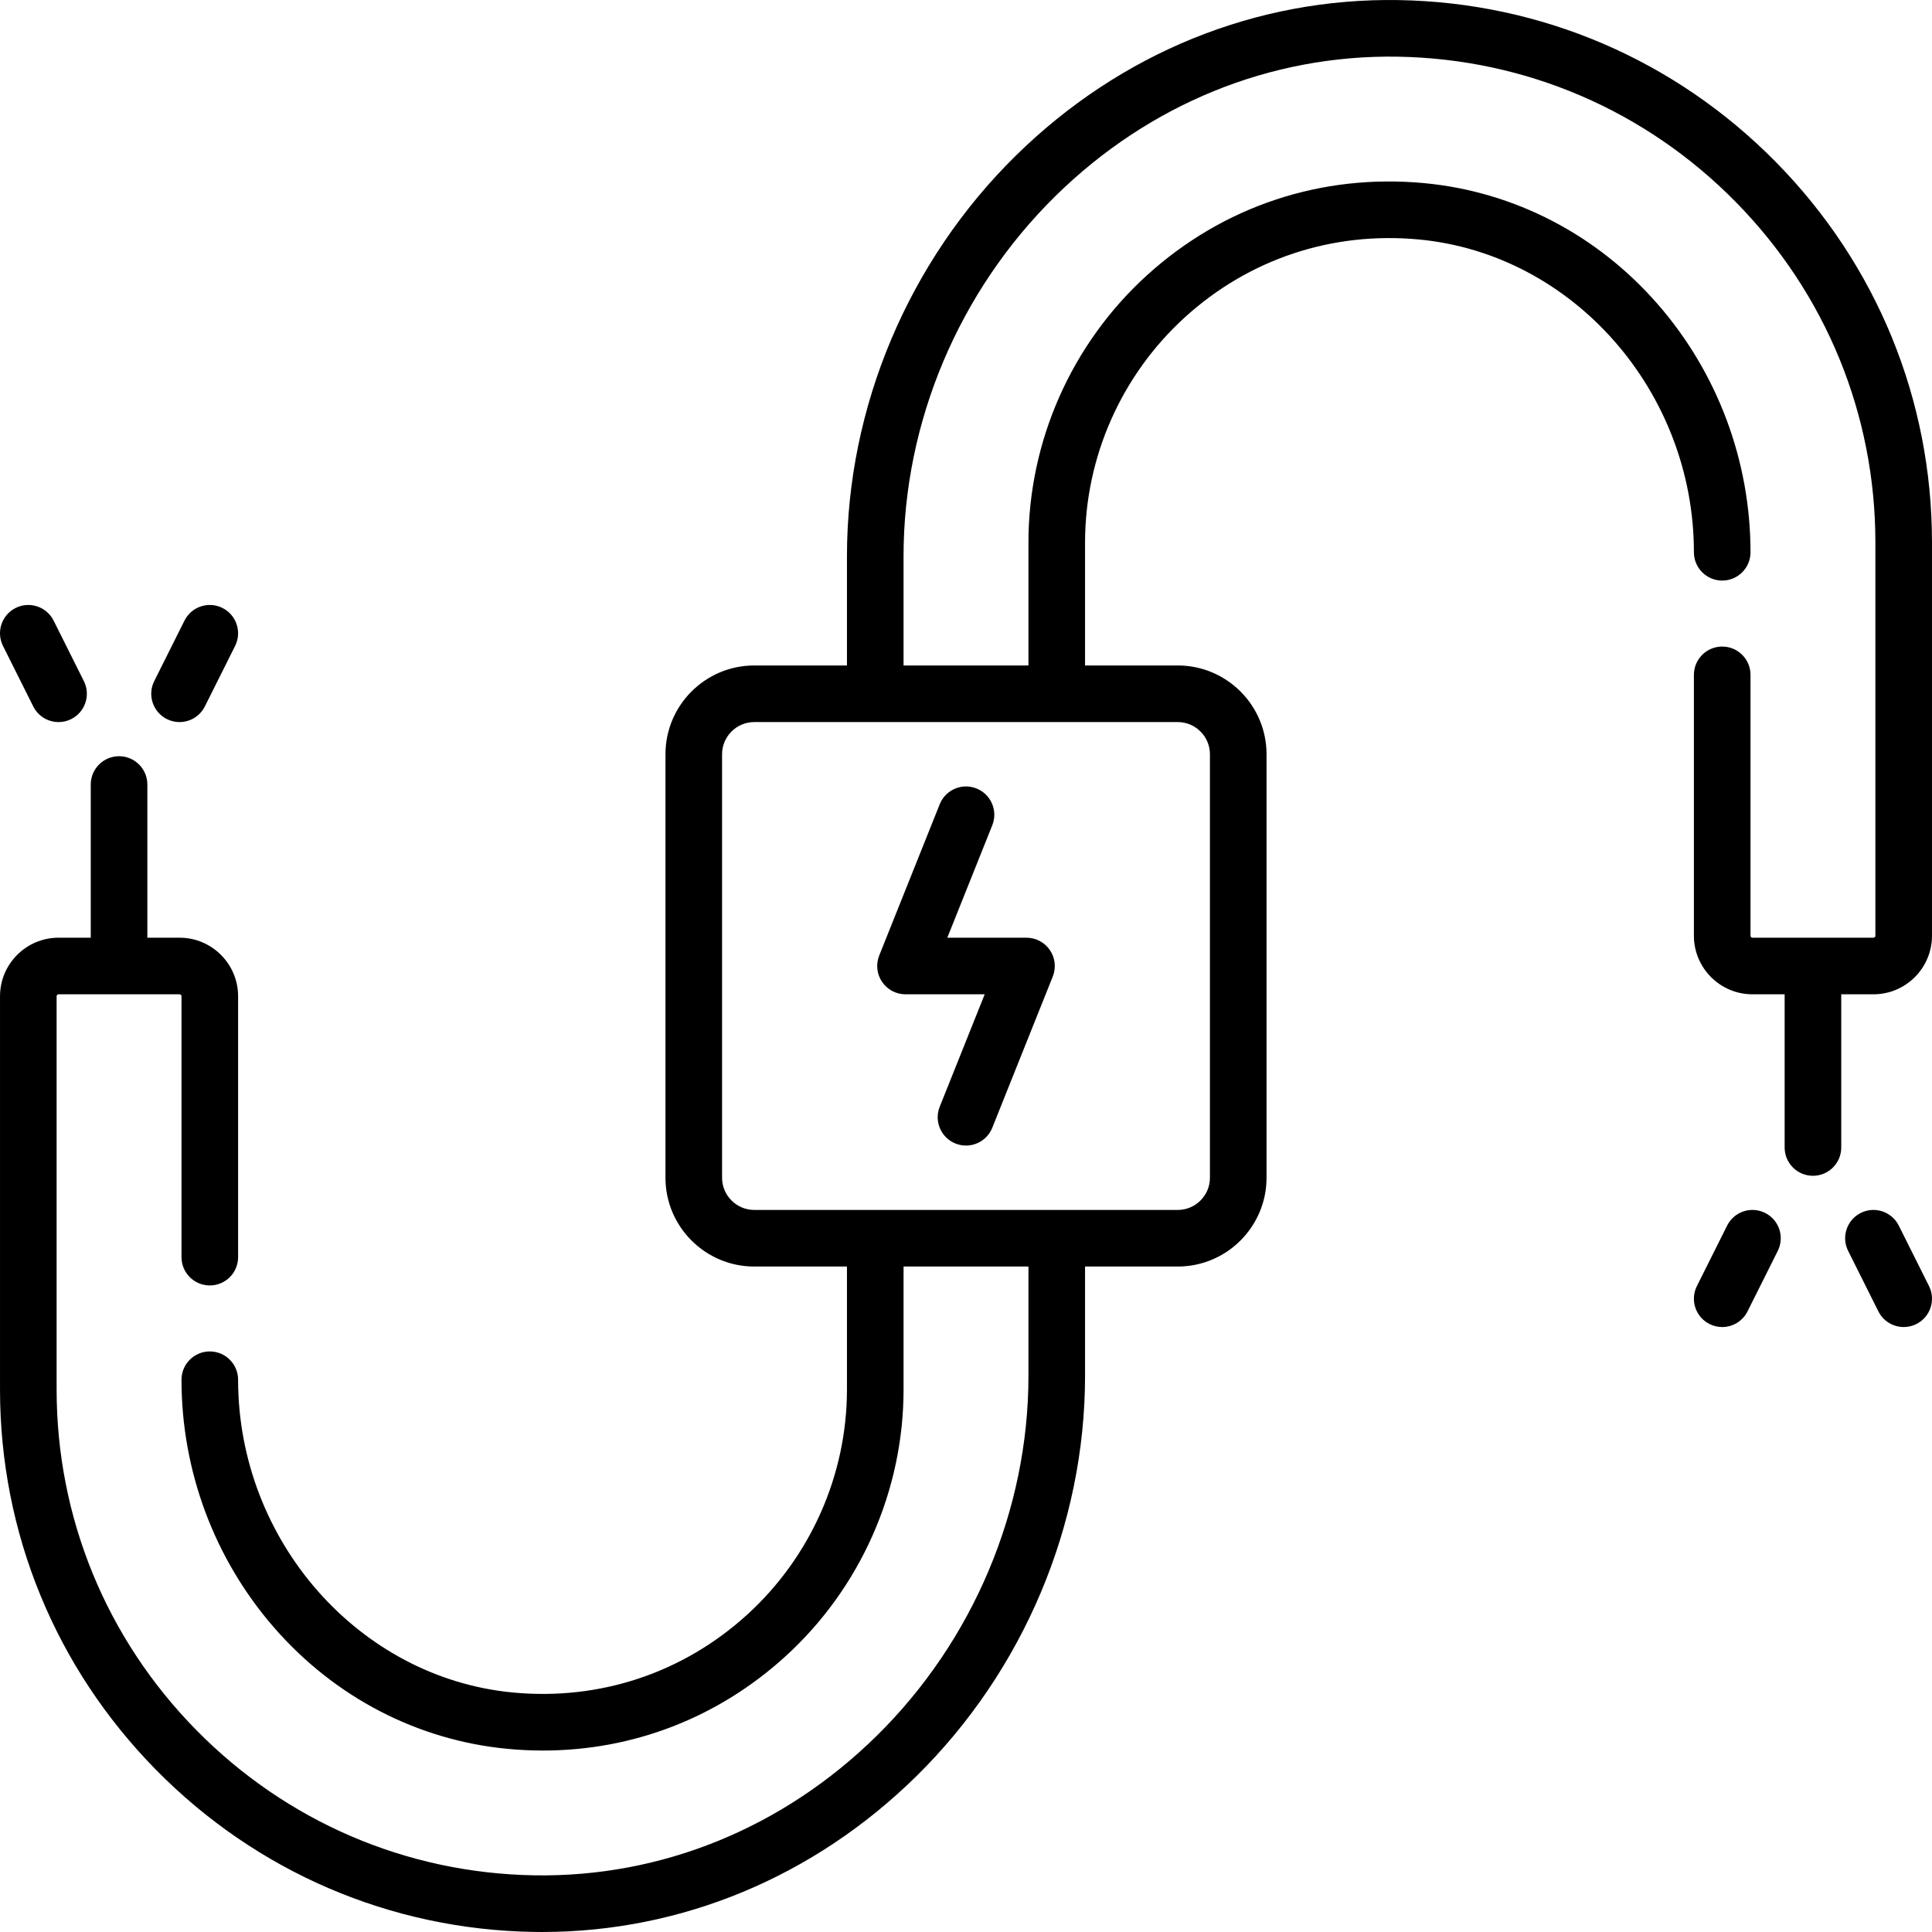
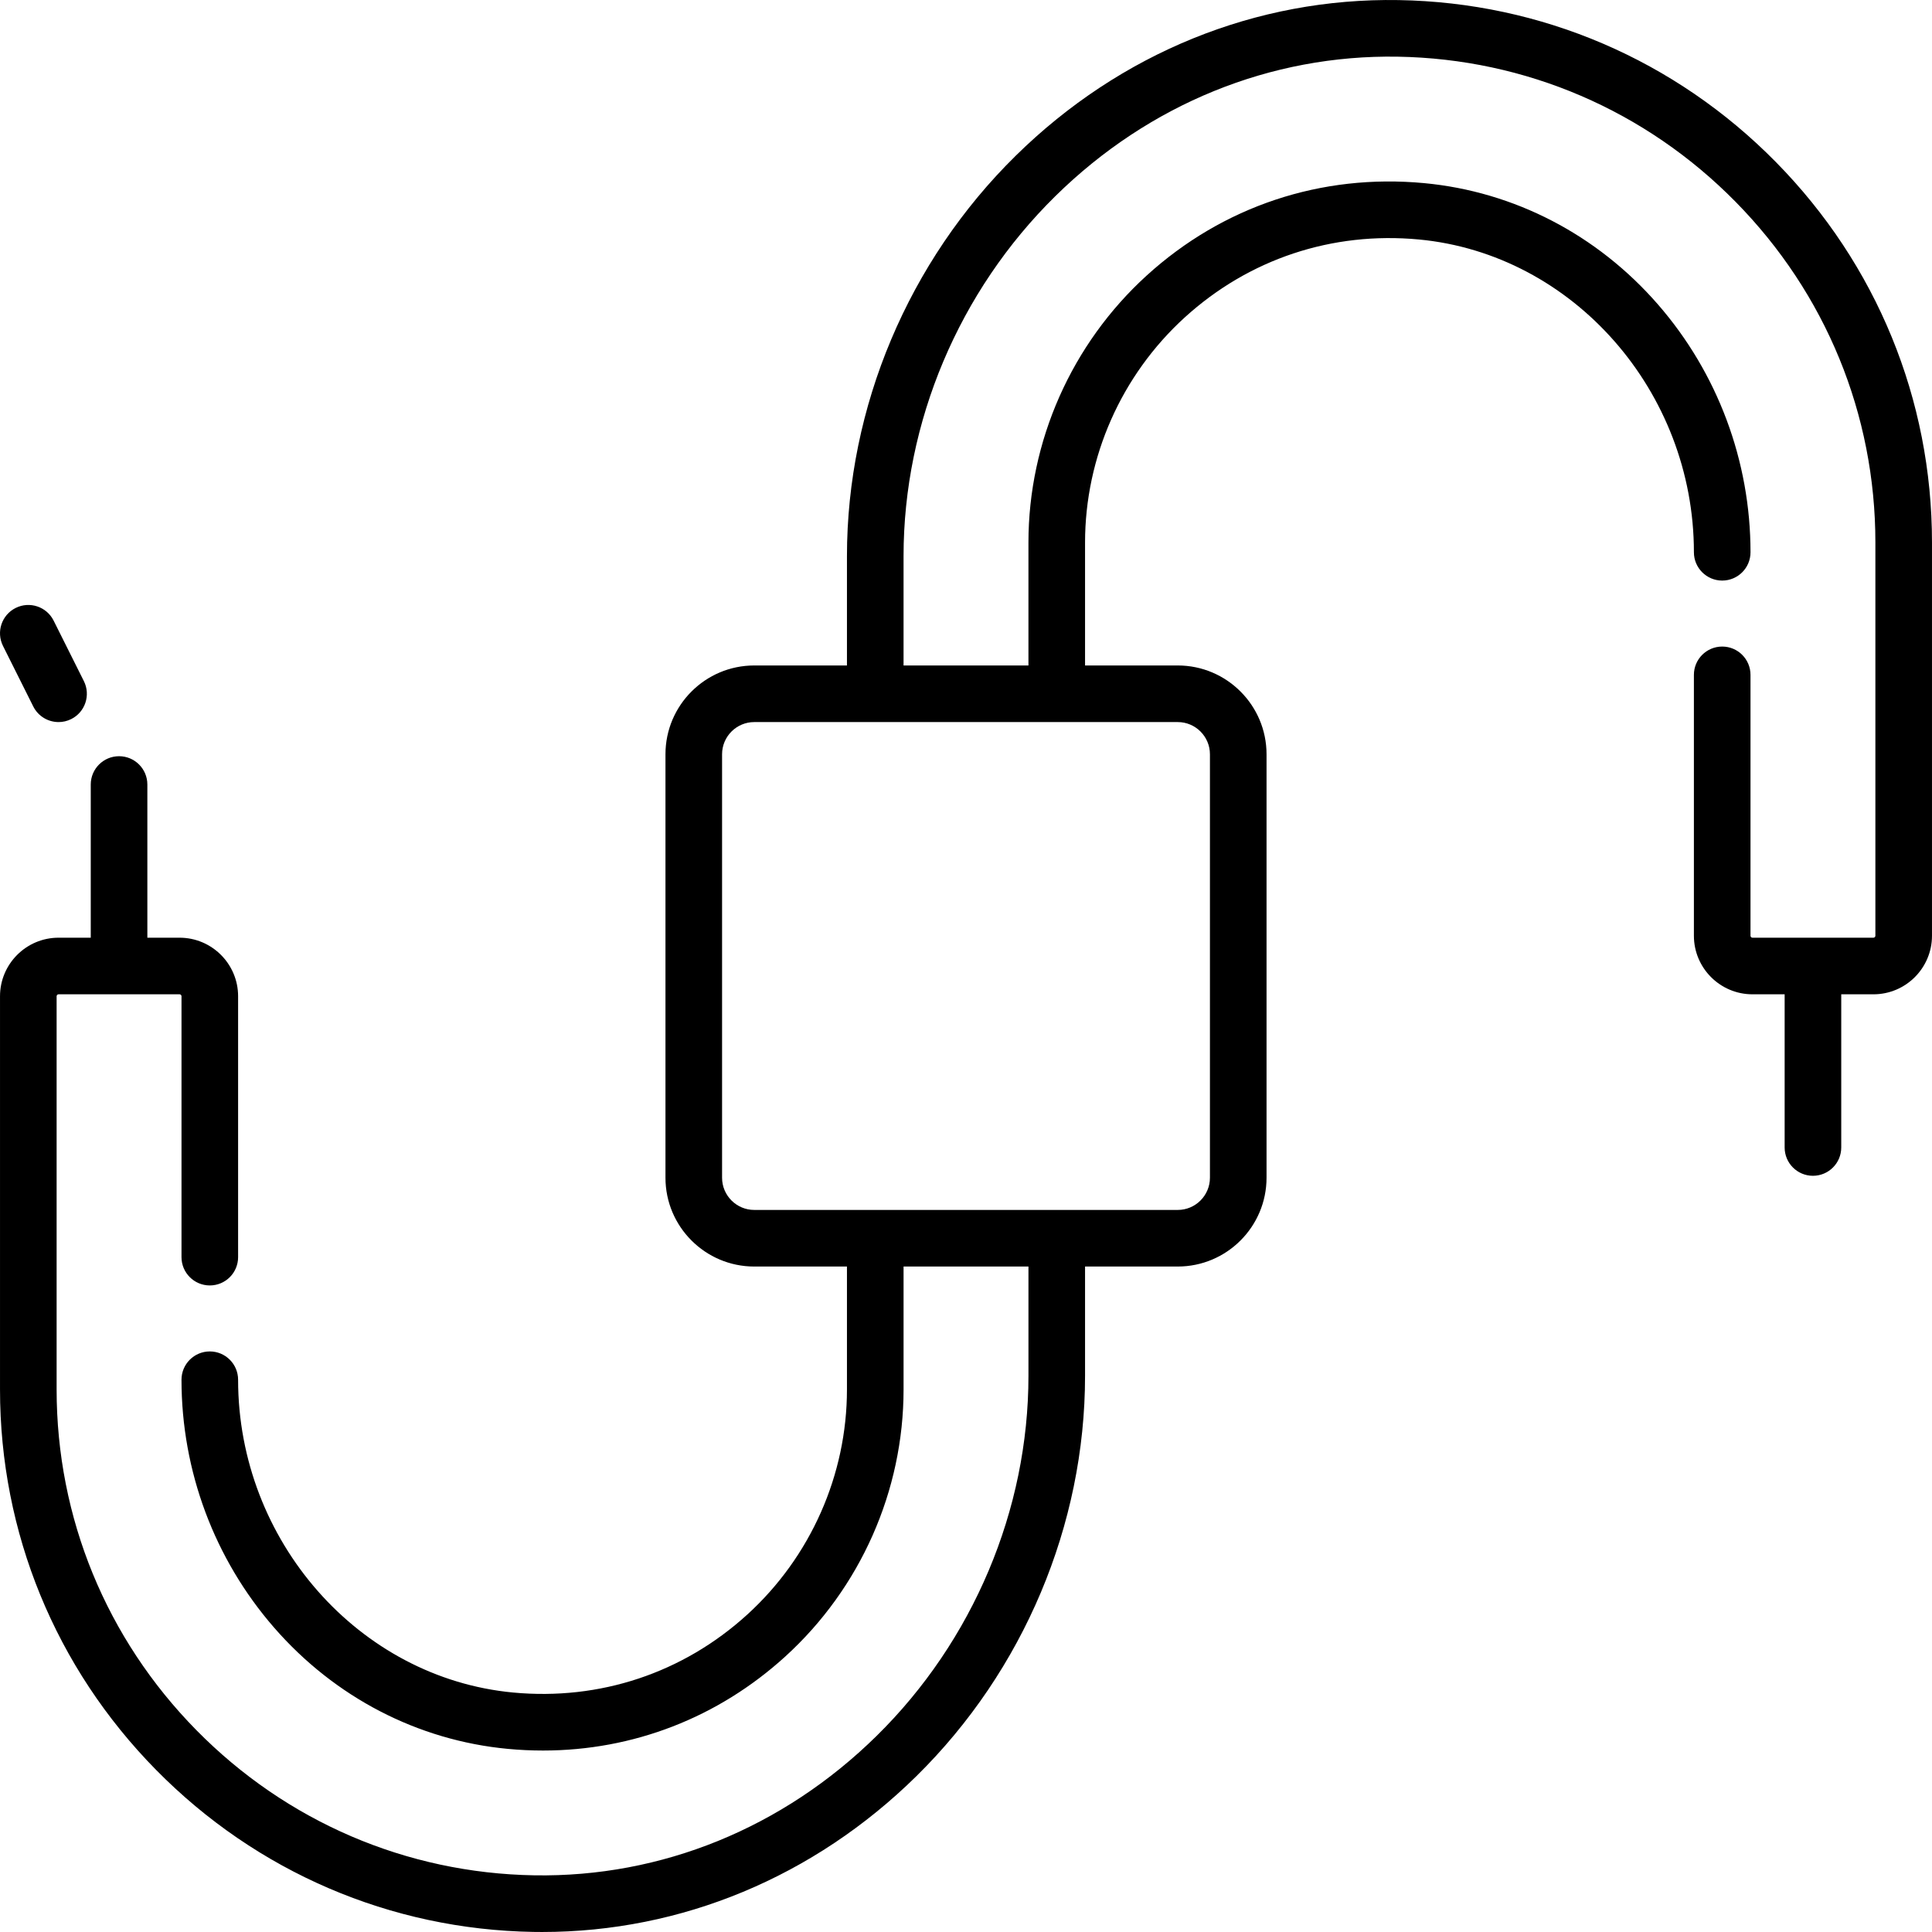
<svg xmlns="http://www.w3.org/2000/svg" version="1.1" id="Capa_1" x="0px" y="0px" viewBox="0 0 511.999 511.999" style="enable-background:new 0 0 511.999 511.999;" xml:space="preserve">
  <g>
    <g>
-       <path d="M278.242,251.796c-1.395-2.062-3.721-3.296-6.21-3.296h-20.987l11.918-29.795c1.539-3.846-0.332-8.211-4.178-9.749    c-3.847-1.542-8.211,0.332-9.749,4.178l-16.032,40.081c-0.924,2.311-0.643,4.93,0.753,6.99c1.395,2.061,3.722,3.295,6.21,3.295    h20.987l-11.918,29.795c-1.539,3.846,0.332,8.211,4.178,9.749c0.914,0.366,1.856,0.539,2.783,0.539    c2.977,0,5.793-1.784,6.966-4.716l16.032-40.081C279.919,256.475,279.638,253.856,278.242,251.796z" />
-     </g>
+       </g>
  </g>
  <g>
    <g>
      <path d="M470.644,42.963c-26.637-27.057-62.143-42.307-99.978-42.941c-37.754-0.644-73.795,14.013-101.478,41.236    c-28.431,27.958-44.736,66.64-44.736,106.125v28.972h-24.564c-12.976,0-23.532,10.557-23.532,23.532v112.225    c0,12.976,10.557,23.532,23.532,23.532h24.564v32.581c0,22.626-9.631,44.371-26.425,59.658    c-17.009,15.483-39.049,22.817-62.049,20.652c-40.868-3.847-72.88-40.258-72.88-82.893c0-4.142-3.358-7.5-7.5-7.5    s-7.5,3.358-7.5,7.5c0,24.188,8.719,47.521,24.55,65.701c16.086,18.472,38.078,29.881,61.924,32.125    c3.132,0.295,6.246,0.441,9.34,0.441c23.841,0,46.359-8.682,64.213-24.934c19.909-18.124,31.328-43.911,31.328-70.75v-32.581    h33.097v28.972c0,35.491-14.672,70.274-40.254,95.43c-24.793,24.381-56.992,37.498-90.709,36.933    c-33.879-0.567-65.679-14.228-89.539-38.466c-23.889-24.266-37.044-56.331-37.044-90.289V264.016c0-0.285,0.231-0.516,0.516-0.516    h32.064c0.285,0,0.516,0.231,0.516,0.516v69.139c0,4.142,3.358,7.5,7.5,7.5s7.5-3.358,7.5-7.5v-69.139    c0-8.556-6.96-15.516-15.516-15.516h-8.533v-40.597c0-4.142-3.358-7.5-7.5-7.5s-7.5,3.358-7.5,7.5V248.5h-8.532    c-8.556,0-15.516,6.96-15.516,15.516v104.208c0,37.921,14.687,73.724,41.355,100.812c26.637,27.057,62.143,42.308,99.978,42.941    c0.784,0.013,1.563,0.02,2.345,0.02c36.9,0,72.024-14.597,99.132-41.256c28.431-27.958,44.736-66.64,44.736-106.125v-28.972    h24.564c12.976,0,23.532-10.557,23.532-23.532V199.888c0-12.976-10.557-23.532-23.532-23.532h-24.564v-32.581    c0-22.626,9.631-44.371,26.425-59.658c17.009-15.483,39.048-22.815,62.049-20.652c40.868,3.847,72.88,40.258,72.88,82.893    c0,4.142,3.358,7.5,7.5,7.5s7.5-3.358,7.5-7.5c0-24.188-8.719-47.521-24.55-65.701c-16.086-18.472-38.078-29.881-61.924-32.125    c-27.265-2.566-53.382,6.132-73.553,24.493c-19.909,18.124-31.328,43.911-31.328,70.75v32.581H239.45v-28.972    c0-35.491,14.672-70.274,40.254-95.43c24.793-24.381,56.996-37.49,90.709-36.933c33.879,0.567,65.679,14.228,89.539,38.466    c23.889,24.266,37.044,56.331,37.044,90.289v104.208c0,0.285-0.231,0.516-0.516,0.516h-32.064c-0.285,0-0.516-0.231-0.516-0.516    v-69.139c0-4.142-3.358-7.5-7.5-7.5s-7.5,3.358-7.5,7.5v69.139c0,8.556,6.96,15.516,15.516,15.516h8.532v40.597    c0,4.142,3.358,7.5,7.5,7.5s7.5-3.358,7.5-7.5V263.5h8.532c8.556,0,15.516-6.96,15.516-15.516V143.775    C511.999,105.854,497.312,70.053,470.644,42.963z M312.113,191.356c4.704,0,8.532,3.828,8.532,8.532v112.225    c0,4.705-3.828,8.532-8.532,8.532H199.888c-4.705,0-8.532-3.828-8.532-8.532V199.888c0-4.705,3.828-8.532,8.532-8.532H312.113z" />
    </g>
  </g>
  <g>
    <g>
      <path d="M22.226,180.502L14.21,164.47c-1.852-3.705-6.357-5.208-10.062-3.354c-3.705,1.852-5.207,6.357-3.354,10.062L8.81,187.21    c1.314,2.628,3.962,4.147,6.714,4.147c1.127,0,2.271-0.255,3.348-0.793C22.577,188.712,24.079,184.207,22.226,180.502z" />
    </g>
  </g>
  <g>
    <g>
-       <path d="M58.951,161.116c-3.705-1.854-8.21-0.35-10.062,3.354l-8.016,16.032c-1.852,3.705-0.351,8.21,3.354,10.062    c1.077,0.539,2.221,0.793,3.348,0.793c2.751,0,5.4-1.52,6.714-4.147l8.016-16.032C64.158,167.473,62.656,162.968,58.951,161.116z" />
-     </g>
+       </g>
  </g>
  <g>
    <g>
-       <path d="M511.206,340.823l-8.016-16.032c-1.852-3.705-6.356-5.208-10.062-3.354c-3.705,1.852-5.207,6.357-3.354,10.062    l8.016,16.032c1.314,2.628,3.962,4.147,6.714,4.147c1.127,0,2.271-0.255,3.348-0.793    C511.557,349.033,513.059,344.528,511.206,340.823z" />
-     </g>
+       </g>
  </g>
  <g>
    <g>
-       <path d="M467.772,321.437c-3.705-1.854-8.209-0.35-10.062,3.354l-8.016,16.032c-1.853,3.705-0.351,8.21,3.354,10.062    c1.077,0.539,2.221,0.793,3.348,0.793c2.751,0,5.4-1.52,6.714-4.147l8.016-16.032    C472.979,327.794,471.477,323.289,467.772,321.437z" />
-     </g>
+       </g>
  </g>
  <g>
</g>
  <g>
</g>
  <g>
</g>
  <g>
</g>
  <g>
</g>
  <g>
</g>
  <g>
</g>
  <g>
</g>
  <g>
</g>
  <g>
</g>
  <g>
</g>
  <g>
</g>
  <g>
</g>
  <g>
</g>
  <g>
</g>
</svg>